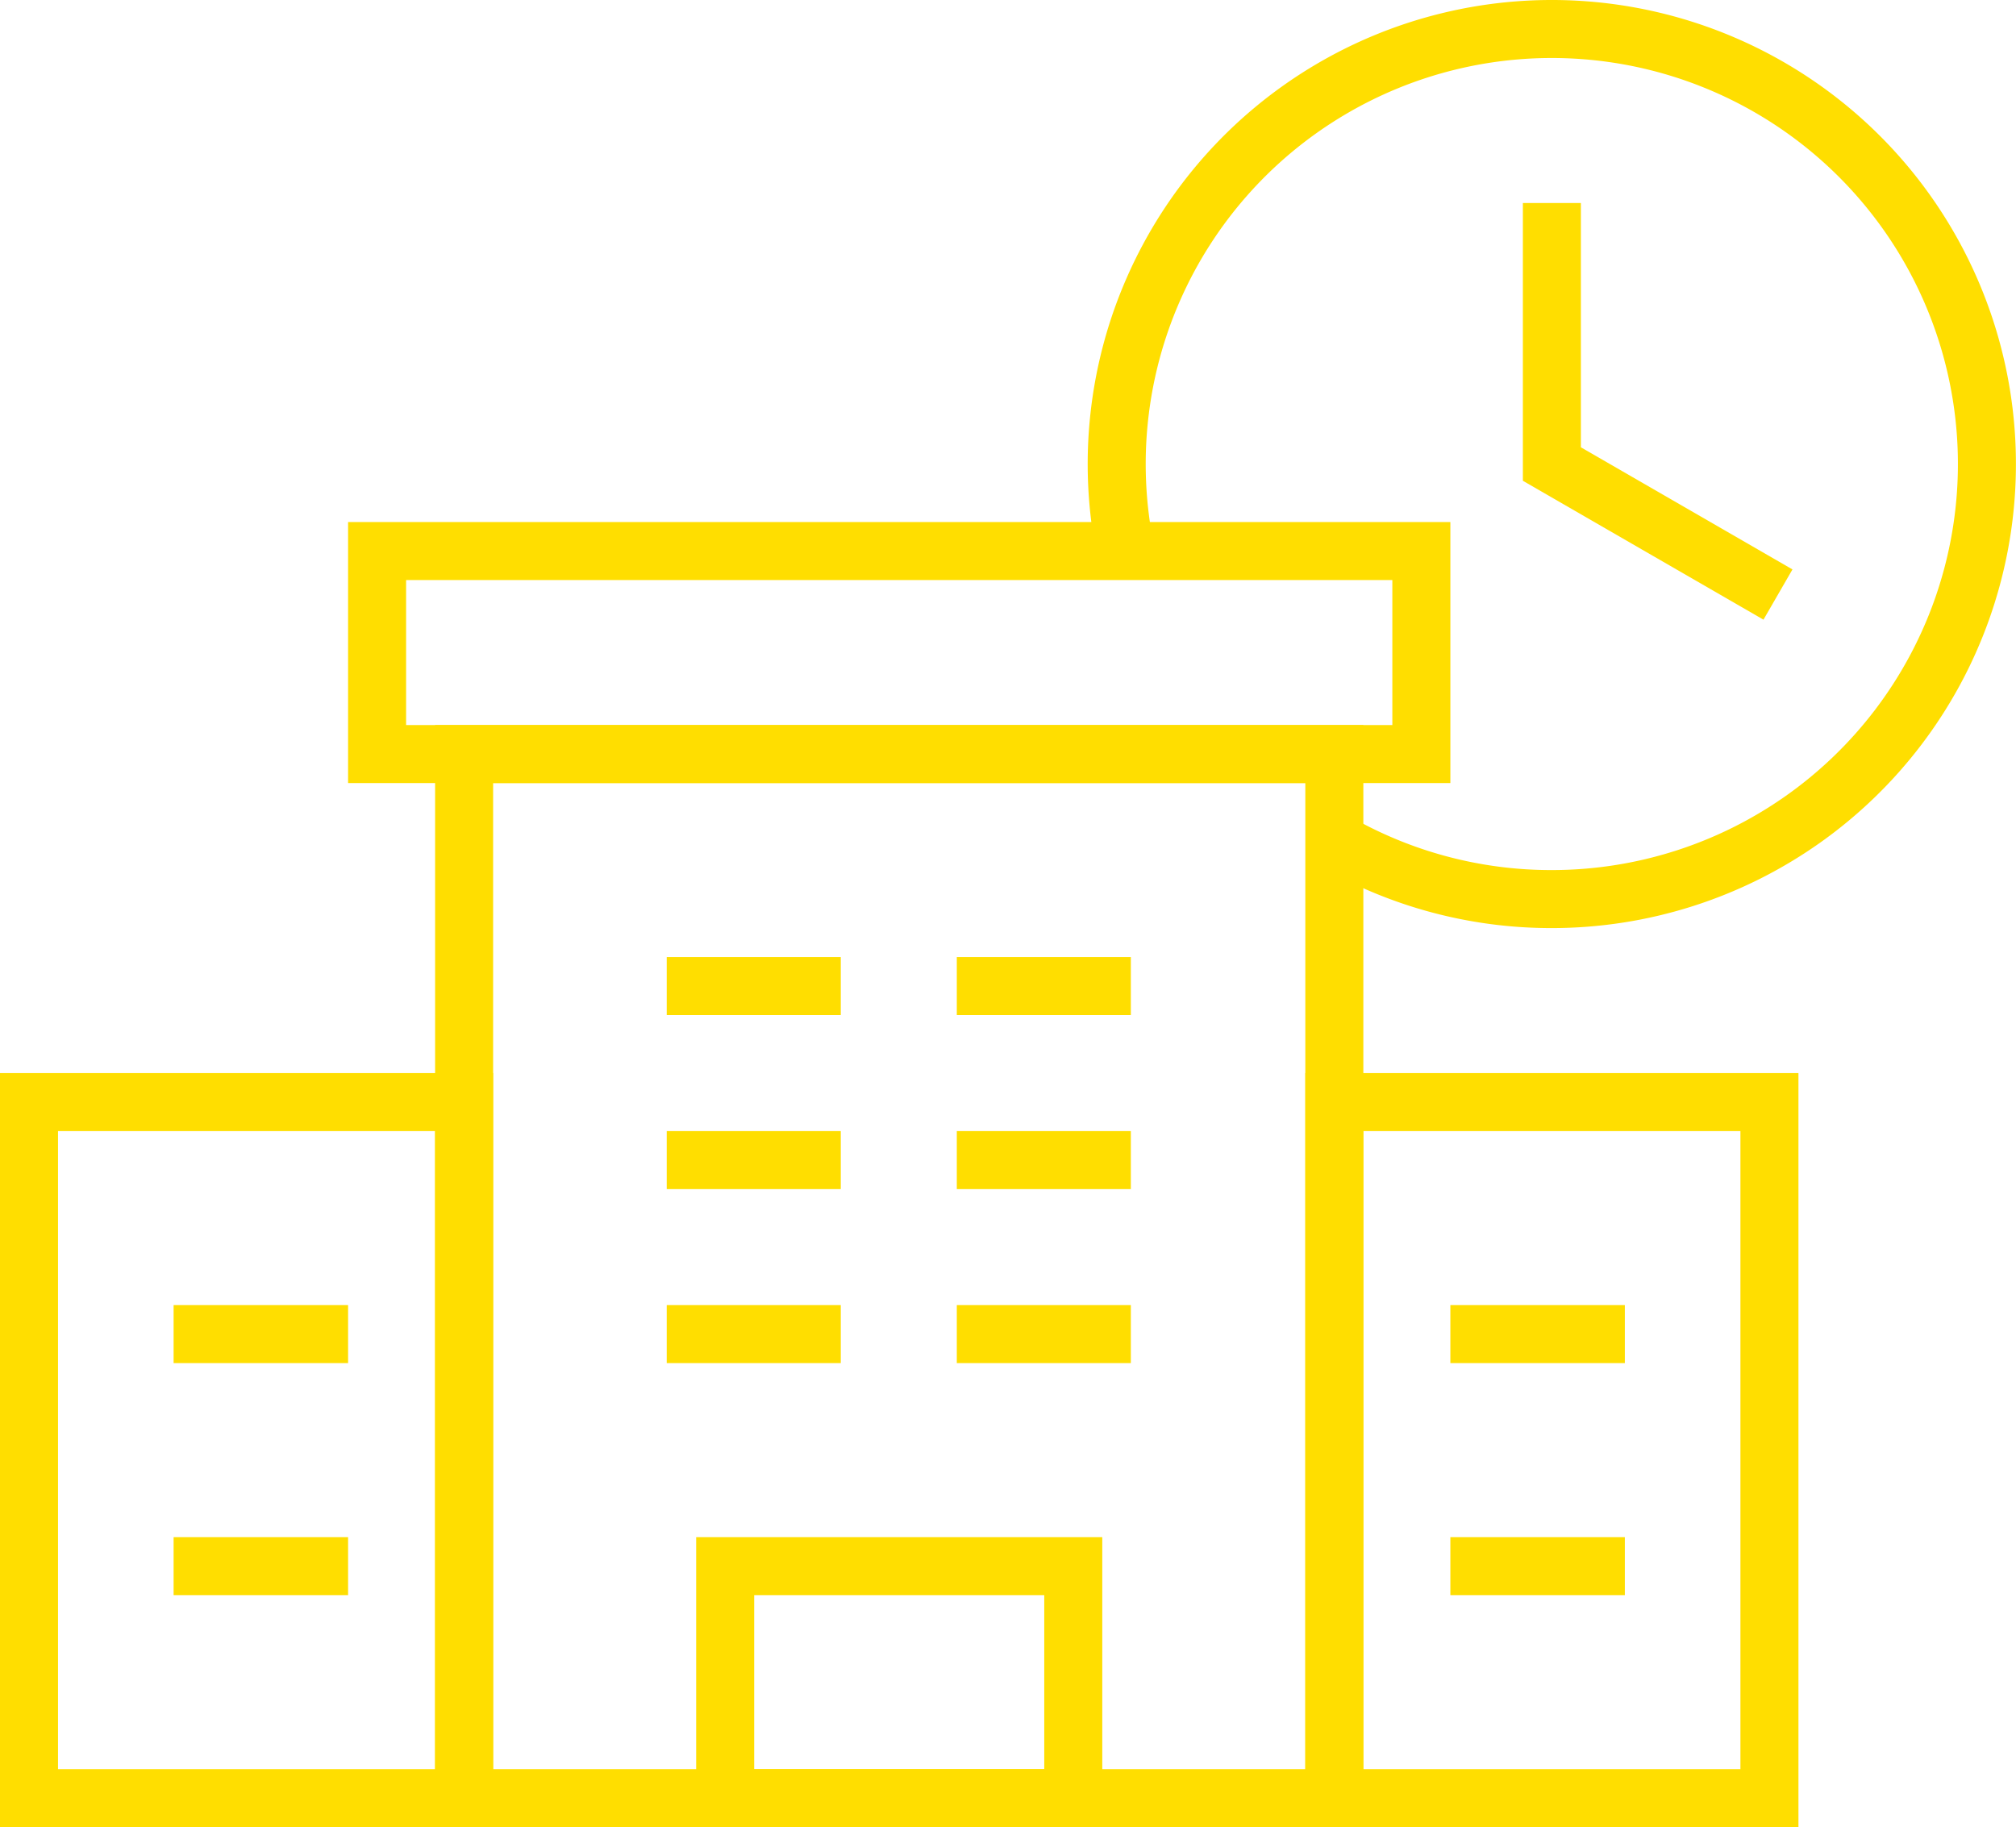
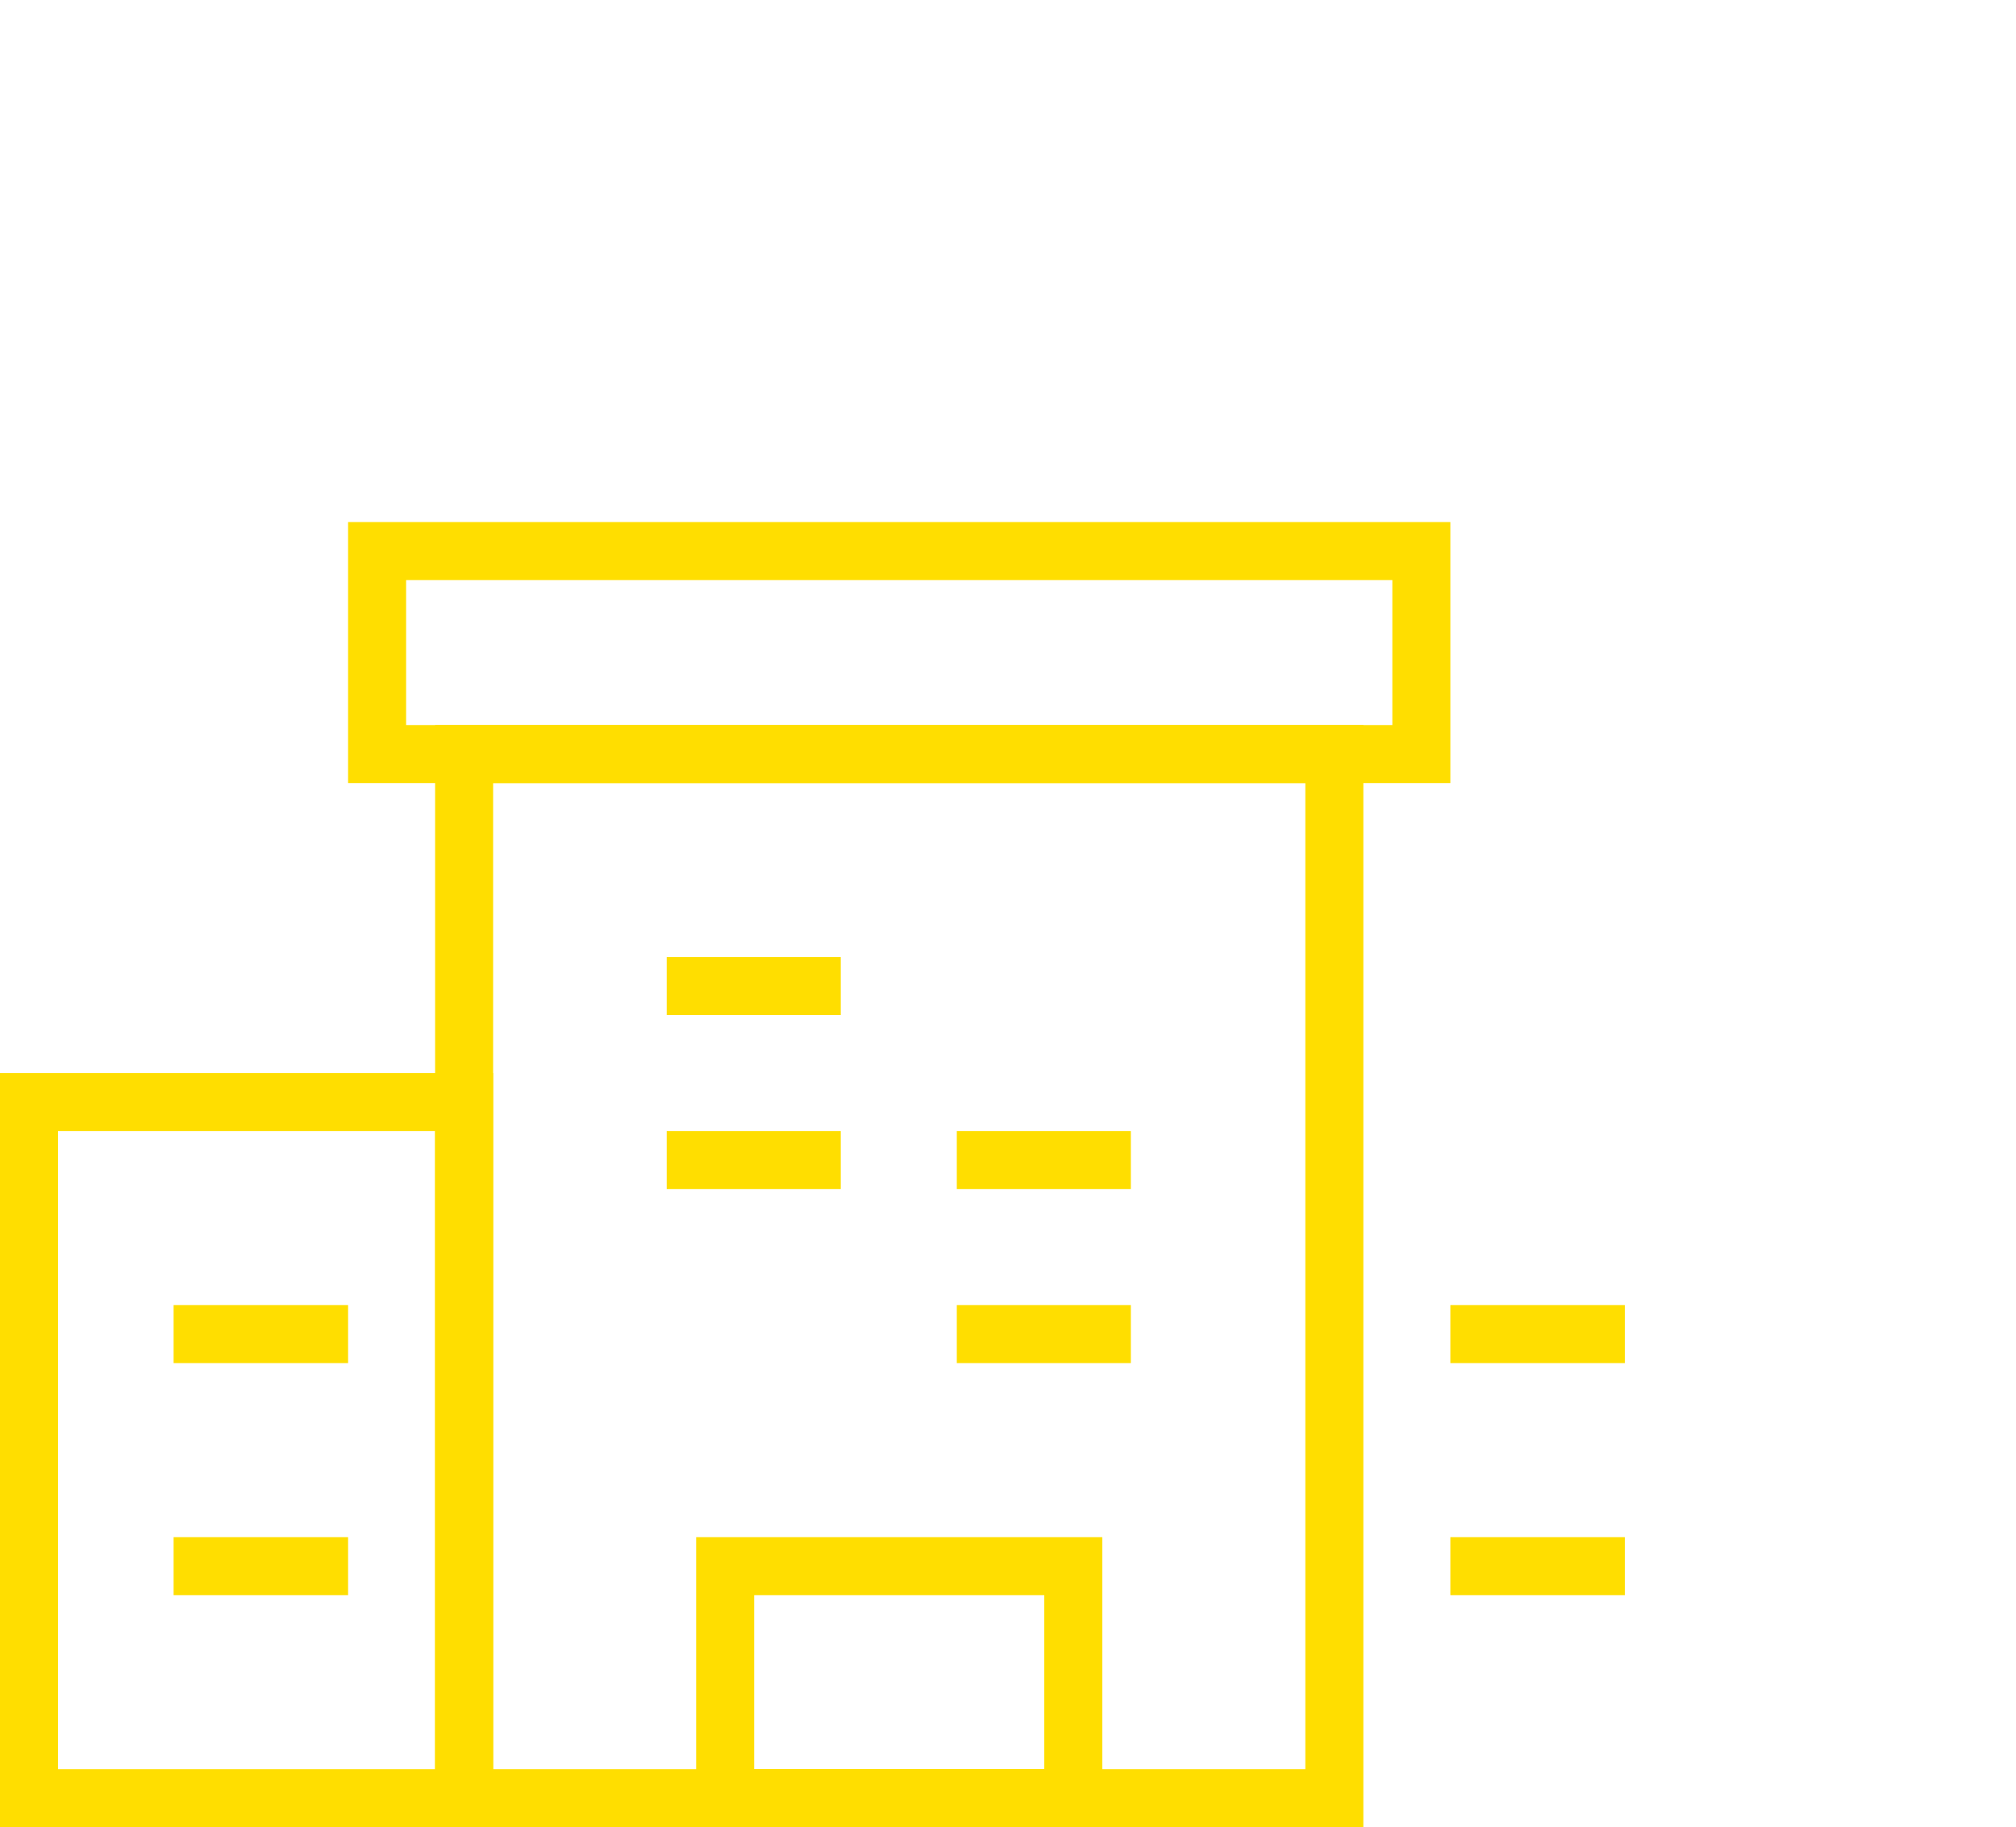
<svg xmlns="http://www.w3.org/2000/svg" id="icon_hours" width="69.5" height="63" viewBox="0 0 69.5 63">
  <defs>
    <clipPath id="clip-path">
      <rect id="Rectangle_1211" data-name="Rectangle 1211" width="69.5" height="63" fill="none" stroke="#ffde00" stroke-width="1" />
    </clipPath>
  </defs>
  <rect id="Rectangle_1208" data-name="Rectangle 1208" width="36" height="7" transform="translate(13 19)" fill="none" stroke="#ffde00" stroke-miterlimit="10" stroke-width="2" />
  <g id="Group_57" data-name="Group 57">
    <g id="Group_56" data-name="Group 56" clip-path="url(#clip-path)">
      <rect id="Rectangle_1209" data-name="Rectangle 1209" width="30" height="36" transform="translate(16 26)" fill="none" stroke="#ffde00" stroke-miterlimit="10" stroke-width="2" />
      <rect id="Rectangle_1210" data-name="Rectangle 1210" width="12" height="8" transform="translate(25 54)" fill="none" stroke="#ffde00" stroke-miterlimit="10" stroke-width="2" />
    </g>
  </g>
-   <path id="Path_33" data-name="Path 33" d="M61.294,20.5,53.5,16V7" fill="none" stroke="#ffde00" stroke-miterlimit="10" stroke-width="2" />
  <line id="Line_37" data-name="Line 37" x2="6" transform="translate(22.985 34)" fill="none" stroke="#ffde00" stroke-miterlimit="10" stroke-width="2" />
  <line id="Line_38" data-name="Line 38" x2="6" transform="translate(22.985 40)" fill="none" stroke="#ffde00" stroke-miterlimit="10" stroke-width="2" />
-   <line id="Line_39" data-name="Line 39" x2="6" transform="translate(22.985 46)" fill="none" stroke="#ffde00" stroke-miterlimit="10" stroke-width="2" />
  <g id="Group_59" data-name="Group 59">
    <g id="Group_58" data-name="Group 58" clip-path="url(#clip-path)">
      <rect id="Rectangle_1212" data-name="Rectangle 1212" width="15" height="24" transform="translate(1 38)" fill="none" stroke="#ffde00" stroke-miterlimit="10" stroke-width="2" />
    </g>
  </g>
  <line id="Line_40" data-name="Line 40" x2="6.015" transform="translate(5.985 46)" fill="none" stroke="#ffde00" stroke-miterlimit="10" stroke-width="2" />
  <line id="Line_41" data-name="Line 41" x2="6.015" transform="translate(5.985 54)" fill="none" stroke="#ffde00" stroke-miterlimit="10" stroke-width="2" />
  <g id="Group_61" data-name="Group 61">
    <g id="Group_60" data-name="Group 60" clip-path="url(#clip-path)">
-       <rect id="Rectangle_1214" data-name="Rectangle 1214" width="15" height="24" transform="translate(46 38)" fill="none" stroke="#ffde00" stroke-miterlimit="10" stroke-width="2" />
-     </g>
+       </g>
  </g>
  <line id="Line_42" data-name="Line 42" x1="6.015" transform="translate(50 46)" fill="none" stroke="#ffde00" stroke-miterlimit="10" stroke-width="2" />
  <line id="Line_43" data-name="Line 43" x1="6.015" transform="translate(50 54)" fill="none" stroke="#ffde00" stroke-miterlimit="10" stroke-width="2" />
-   <line id="Line_44" data-name="Line 44" x2="6" transform="translate(32.985 34)" fill="none" stroke="#ffde00" stroke-miterlimit="10" stroke-width="2" />
  <line id="Line_45" data-name="Line 45" x2="6" transform="translate(32.985 40)" fill="none" stroke="#ffde00" stroke-miterlimit="10" stroke-width="2" />
  <line id="Line_46" data-name="Line 46" x2="6" transform="translate(32.985 46)" fill="none" stroke="#ffde00" stroke-miterlimit="10" stroke-width="2" />
  <g id="Group_63" data-name="Group 63">
    <g id="Group_62" data-name="Group 62" clip-path="url(#clip-path)">
-       <path id="Path_34" data-name="Path 34" d="M38.789,18.943A15,15,0,1,1,53.5,31a14.932,14.932,0,0,1-7.493-2" fill="none" stroke="#ffde00" stroke-miterlimit="10" stroke-width="2" />
-     </g>
+       </g>
  </g>
</svg>